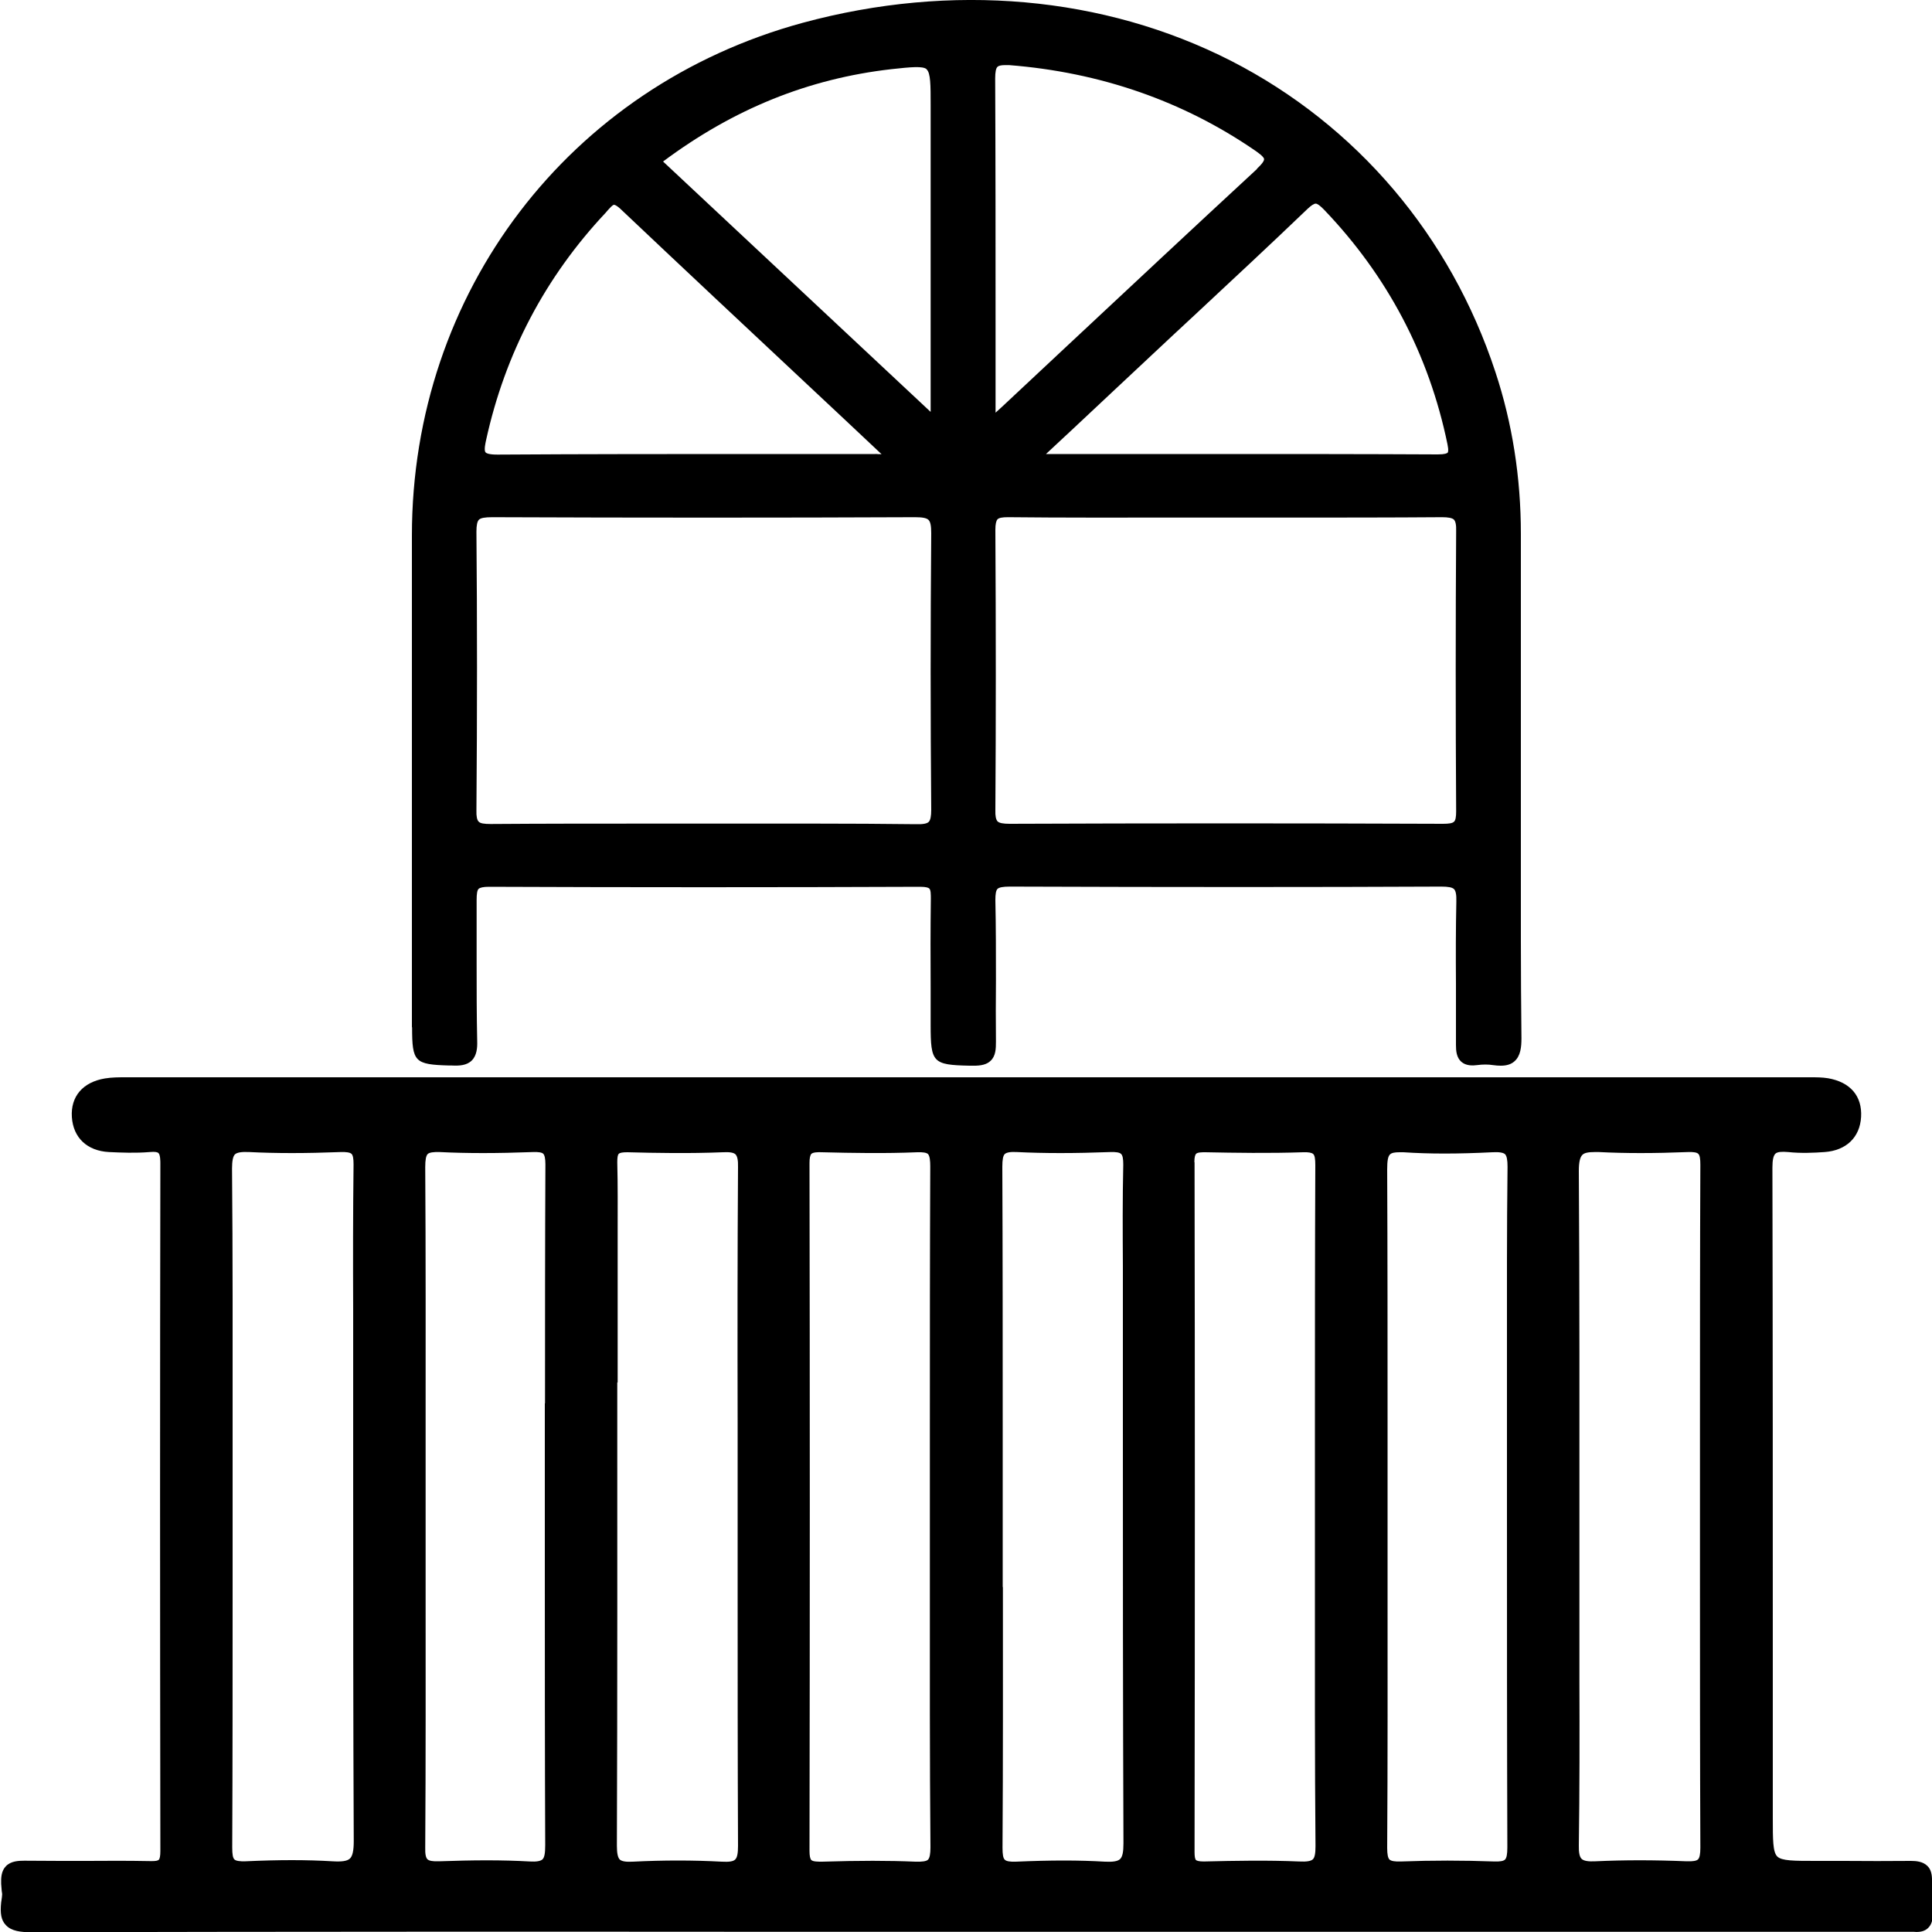
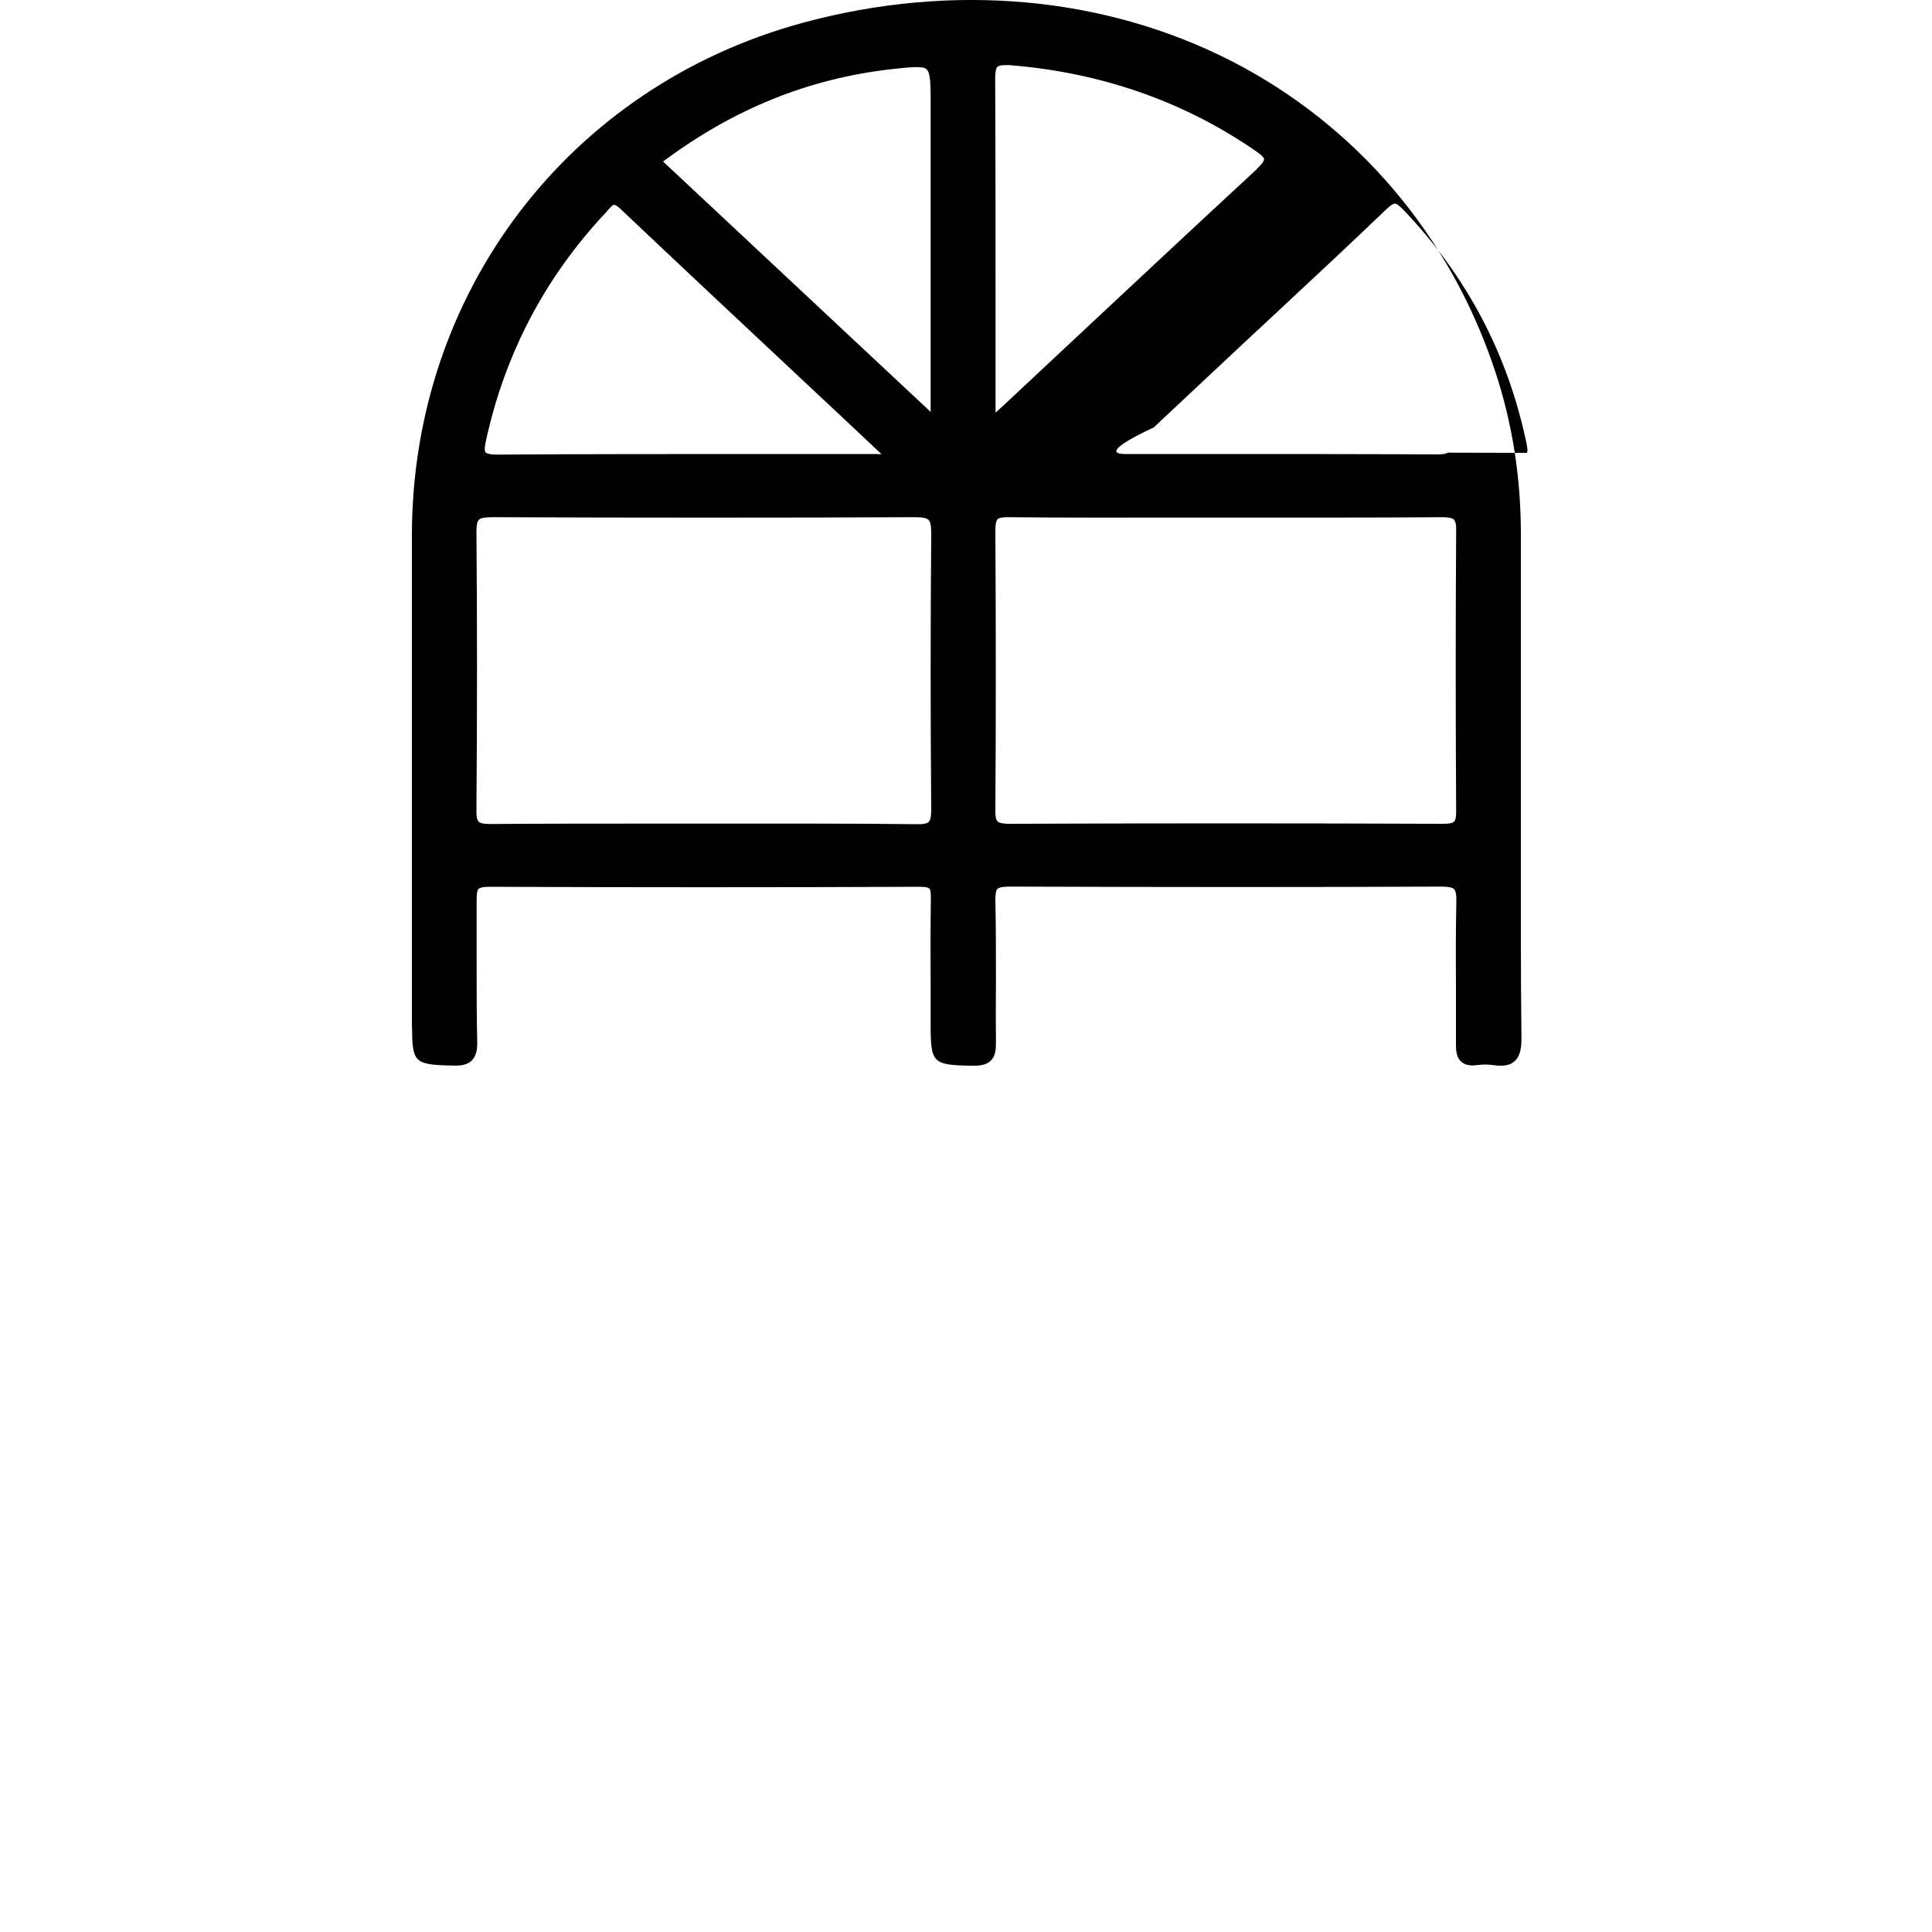
<svg xmlns="http://www.w3.org/2000/svg" id="uuid-74bd63a4-9431-428f-9f32-6fb00d357fc9" viewBox="0 0 1000 1000">
  <defs>
    <style>.uuid-b5b19fe7-1828-451e-a73b-07a329121e0f{fill:#000;stroke-width:0px;}</style>
  </defs>
-   <path class="uuid-b5b19fe7-1828-451e-a73b-07a329121e0f" d="M1000,973.8c.1-3.7-.6-6.3-2.4-8-2.3-2.3-5.8-2.6-8.5-2.6-11.6.1-23.4.1-34.8,0-4.8,0-9.6,0-14.4,0-11.4,0-17.7,0-20-2.3-2.3-2.3-2.3-8.6-2.3-19.9v-69.4c0-87.6,0-178.2-.2-267.3,0-3.9.5-6.2,1.6-7.2,1-.9,3.1-1.1,6.6-.8,6.5.7,13.2.4,18.8,0,11.2-.8,18.3-7.6,18.9-18.2.6-10.8-5.6-18-17.1-20-3.1-.5-6.1-.5-9.1-.5h-1.6c-289.8,0-579.6,0-869.4,0h-1c-3.5,0-7.2,0-10.8.6-11.4,1.9-17.8,9.3-17.1,20,.7,10.7,7.9,17.5,19.2,18.1,6.4.3,13.8.6,21,0,3-.3,4.2.1,4.6.5,1,.9,1,4.3,1,5.4-.2,111.4-.2,227.8,0,355.9,0,2.5-.3,4-.8,4.5-.4.4-1.4.8-4.4.7-10.9-.2-21.9-.2-32.5-.1-10.7,0-21.8,0-32.7-.1-3.1,0-7,.2-9.5,2.8-2.5,2.5-2.6,6.2-2.5,9.2.2,3.4.4,4.5.5,5.1,0,.1,0,.3,0,.5,0,.7-.2,1.9-.5,4-.6,5.6,0,9.2,2.4,11.7,2.9,3.2,7.9,3.7,12.9,3.7h.2c131.8-.3,265.9-.3,395.5-.2h86.1c0,0,485.1,0,485.1,0,.9,0,1.7,0,2.6,0,1.8,0,3.5,0,5.2,0,3.2.3,5.6-.3,7.3-1.9,1.7-1.6,2.6-4,2.5-7.5,0-3.3-.1-5.1-.2-6.4q0-2.8.2-9.5v-.9ZM817.5,870.1c0-8.4,0-16.9,0-25.3,0-17.5,0-34.9,0-52.4,0-61.1.1-124.3-.3-186.4,0-4.4.6-7.1,1.9-8.3,1-1,3-1.4,6.3-1.4s1.4,0,2.2,0c13.8.7,28.4.7,46.1,0,2.9-.1,4.6.2,5.3.9.8.7,1.1,2.5,1.1,5.6-.2,45.2-.2,91.1-.2,135.4,0,13.8,0,27.6,0,41.4,0,13.1,0,26.2,0,39.2,0,45.1,0,91.7.2,137.6,0,3.3-.4,5.2-1.2,6-.8.8-2.7,1.1-5.9,1-16.8-.7-32.2-.7-47.2,0-3.7.2-6-.2-7.1-1.2-1.1-1-1.6-3.3-1.5-7,.4-28.4.4-57.2.3-85.1ZM780,701.6c0,11.3,0,22.6,0,34v48.7c0,56.3,0,114.6.2,171.9,0,3.6-.4,5.5-1.2,6.3-.8.8-2.7,1.1-5.6,1-16.1-.6-32.3-.6-48.3,0-3.1.1-5-.2-5.9-1-.8-.8-1.2-2.7-1.2-6,.3-45.2.2-91.1.2-135.5,0-14.1,0-28.2,0-42.3,0-13.8,0-27.7,0-41.5,0-43.2,0-87.9-.2-131.8,0-4.6.4-6.9,1.5-7.9.8-.8,2.4-1.1,4.9-1.1s1.3,0,2,0c13.4.9,28,.9,46.1,0,3.5-.2,5.6.2,6.5,1,.9.9,1.3,3,1.3,6.5-.4,32.6-.3,65.7-.3,97.7ZM618.2,601.5c0-2.8.5-3.9.9-4.3.8-.8,3.1-.8,4.8-.8,15.3.3,33,.6,50.6,0,2.7-.1,4.4.2,5.2.9.8.7,1.1,2.5,1.1,5.8-.2,45.3-.2,91.3-.2,135.8v41c0,13.9,0,27.9,0,41.8,0,43.9-.1,89.3.3,133.9,0,3.7-.4,5.9-1.4,6.8-1,.9-3.1,1.3-7,1.1-16.4-.7-33.1-.4-49.4,0-2.6,0-3.6-.4-4-.7-.6-.5-.8-2-.8-4.2.2-126.5.2-243.2,0-357ZM519,821.4c0-14,0-27.9,0-41.9,0-13.3,0-26.5,0-39.8,0-44.5,0-90.5-.2-135.8,0-3.7.4-5.8,1.3-6.6.9-.8,2.9-1.2,6.3-1,14.2.7,29.6.7,48.3,0,3-.1,4.8.2,5.6,1,.8.8,1.1,2.5,1.1,5.5-.4,17.4-.3,35.1-.2,52.2,0,6.6,0,13.2,0,19.9,0,20.9,0,41.7,0,62.6,0,71,0,144.4.3,216.6,0,4.5-.5,7-1.8,8.2-1.2,1.1-3.7,1.5-7.8,1.3-13.3-.8-27.9-.8-46.1,0-3,.1-4.9-.2-5.7-1-.9-.8-1.2-2.8-1.2-6.2.3-45,.2-90.7.2-134.9ZM419,602c0-2.5.3-4.1,1-4.8.9-.8,3.3-.9,5.4-.8,15.8.4,32.7.7,49.4,0,2.9-.1,4.7.2,5.5.9,1,1,1.2,3.8,1.2,6.4-.2,45.1-.2,90.9-.2,135.3v41.5c0,13.2,0,26.3,0,39.5,0,44.6-.1,90.8.3,136.2,0,3.4-.4,5.5-1.3,6.4-.9.8-2.9,1.1-6.5,1-13.9-.6-28.8-.6-48.3,0-2.1,0-4.6,0-5.5-.8-.7-.6-1-2.3-1-4.8.2-120,.2-239.8,0-355.8ZM319.7,715.5v-64.3c0-4.7,0-9.5,0-14.2,0-11.6.1-23.6-.2-35.4,0-2.4.2-3.9.8-4.4.6-.6,2.1-.8,4.5-.8,14.7.4,32.1.7,49.4,0,3.5-.2,5.6.2,6.5,1.1.9.9,1.4,3,1.3,6.5-.3,44.3-.3,89.3-.2,132.8,0,14.3,0,28.6,0,42.9,0,14.2,0,28.4,0,42.6,0,43.6,0,88.7.2,133.1,0,3.8-.4,6.1-1.5,7.1-1,1-3.2,1.3-6.9,1.1h0c-7.4-.4-15-.6-22.7-.6s-15.5.2-23.4.6c-3.6.2-5.7-.2-6.7-1.1-1-1-1.5-3.2-1.5-7.1.3-79.9.2-161.2.2-239.8ZM282,726.4c0,13.2,0,26.4,0,39.6,0,15.2,0,30.4,0,45.5,0,47,0,95.7.2,143.5,0,4.3-.4,6.4-1.4,7.4-1,.9-3.1,1.3-6.5,1.1-7-.4-14.4-.6-22.4-.6s-15.7.2-24.7.5c-3.1.1-5-.2-5.9-1-.9-.8-1.3-2.8-1.2-6.1.3-45.2.2-91.1.2-135.5,0-14.1,0-28.2,0-42.3v-38.2c0-44.6.1-90.8-.2-136.2,0-3.8.4-5.9,1.3-6.8.9-.8,2.9-1.1,6.2-1,14.1.7,29.4.7,48.3,0,2.9-.1,4.6.2,5.3.9.7.7,1.1,2.5,1.1,5.5-.2,41.2-.2,83.1-.2,123.6ZM120.4,821.4c0-14,0-28,0-42,0-13.7,0-27.4,0-41.1,0-43.7.1-89-.3-133.5,0-3.9.5-6.3,1.5-7.3,1.1-1,3.4-1.4,7.5-1.2,13.9.7,28.9.7,47.2,0,3-.1,4.8.2,5.6.9.8.7,1.1,2.5,1.1,5.5-.3,24.8-.3,50-.2,74.4,0,9,0,18,0,27,0,20,0,40,0,59.9,0,61.9,0,126,.3,189,0,4.8-.6,7.7-2,9-1.4,1.3-4.2,1.7-9,1.4-13.4-.8-27.7-.8-45,0-3,.1-4.9-.2-5.7-.9-.9-.8-1.2-2.7-1.2-6.3.2-45,.2-90.7.2-134.9Z" />
-   <path class="uuid-b5b19fe7-1828-451e-a73b-07a329121e0f" d="M213.3,531.7c0,18,1.3,19.3,19.2,19.8h1.3c3.9.2,7.8,0,10.4-2.6,2.6-2.6,2.9-6.6,2.8-9.9-.3-13.6-.3-27.5-.3-40.8,0-10.6,0-21.5,0-32.3,0-3.3.3-5.1,1-5.8.7-.7,2.5-1.1,5.3-1.1,73.6.3,148.8.3,223.3,0,3.1,0,4.3.5,4.7.9.8.8.8,3,.8,5.3-.2,15.4-.2,31-.1,46.2,0,6.4,0,12.8,0,19.2,0,19.4,1.1,20.6,20.1,21h1.6c4.6.1,7.5-.7,9.4-2.6,2.6-2.5,2.7-6.2,2.7-9.9-.1-10.5-.1-21.2,0-31.6,0-13.6,0-27.8-.3-41.7,0-3,.3-4.9,1.1-5.7.8-.8,2.8-1.2,6.4-1.2,86.1.3,157,.3,223.3,0,3.6,0,5.7.4,6.6,1.3.9.9,1.3,2.9,1.2,6.4-.3,14.1-.3,28.5-.2,42.3,0,10.5,0,21.3,0,32,0,3.1.3,6.5,2.8,8.7,2.4,2.1,5.8,2,8.1,1.7,3-.4,5.8-.4,8.3,0,1.4.2,2.8.3,4,.3,3,0,5.3-.7,7-2.2,3.3-2.8,3.7-7.6,3.7-12-.4-33.6-.3-67.8-.3-100.8,0-11.8,0-23.6,0-35.4v-36.3c0-29.5,0-59.1,0-88.6,0-29-4.4-57.2-13.2-83.8-23.2-70.5-71.8-127.7-136.8-161C571.3-2.1,492.6-9.1,415.5,11.8c-121,32.9-202.3,139.6-202.3,265.4,0,62.5,0,125,0,187.5v67ZM246.6,275.2c0-3.3.4-5.3,1.3-6.2.9-.9,3-1.3,6.9-1.3,75.5.3,149.1.3,218.8,0,3.8,0,6,.4,7,1.4,1,1,1.4,3.1,1.4,6.9-.4,47.7-.4,95.9,0,143.1,0,3.4-.4,5.4-1.3,6.3-.9.9-2.9,1.3-6.7,1.2-17.1-.2-34.4-.3-51.6-.3s-19.5,0-29.1,0c-19.4,0-38.8,0-58.3,0-26.6,0-54,0-81,.2-3.4,0-5.4-.3-6.2-1.2-.9-.8-1.3-2.8-1.2-5.9.4-51,.4-98.1,0-144.2ZM455.1,235.1c-.7,0-1.5-.2-2.1-.1-19.9,0-39.8,0-59.7,0-44.5,0-90.5,0-135.8.3-4.5,0-5.8-.7-6.2-1.2-.9-1.1,0-4.9.3-6.3,9.8-44.8,30.6-84.4,61.9-117.7.4-.5.8-.9,1.2-1.4,1.1-1.2,2.3-2.6,3.1-2.7,0,0,0,0,0,0,.3,0,1.2.2,3.1,1.9,32,30.3,64.7,60.9,96.3,90.5,13,12.2,26.1,24.4,39.1,36.7-.4,0-.8,0-1.2-.1ZM479.6,35.9c2.1,1.8,2.1,8.4,2.1,18.2v159.1l-138.5-129.6c36.6-27.3,75.3-42.9,118.2-47.8,10-1.1,16.2-1.7,18.2,0ZM753.7,420c0,2.8-.3,4.6-1.1,5.3-.8.8-2.6,1.1-5.7,1.1-75.5-.3-151-.3-224.3,0-3.4,0-5.3-.4-6.2-1.2-.9-.9-1.3-2.8-1.2-5.9.3-44.9.3-92.4,0-145.1,0-2.9.4-4.6,1.1-5.4.8-.8,2.5-1.1,5.4-1.1s.2,0,.4,0c28,.3,56.4.2,83.9.2,19.6,0,39.2,0,58.7,0,26.8,0,54.5,0,81.7-.2,3.2,0,5.2.4,6.1,1.2.9.9,1.3,2.8,1.2,6-.3,47-.3,95.8,0,145.1ZM749.3,234.3c-.3.3-1.3.9-5.1.9-38.2-.2-75.9-.2-114.7-.2s-31.2,0-47.1,0h-41s14.7-13.7,14.7-13.7c13.6-12.8,26.7-25,39.7-37.2,7.4-7,14.9-13.9,22.3-20.8,19.3-18,39.3-36.6,58.7-55.2,1.9-1.8,3.3-2.7,4.2-2.7s0,0,0,0c.9,0,2.2,1,4.2,3,32.8,34.2,54.4,75,64,121.5.7,3.3.3,4.3,0,4.5ZM650.7,87.4c-32.8,30.3-65.9,61.3-97.9,91.2-11.4,10.7-22.8,21.3-34.2,32-1,.9-2,1.8-3.3,3v-5.2c0-13.6,0-27.3,0-40.9,0-41.6,0-84.6-.2-126.9,0-3.3.4-5.3,1.2-6,.6-.6,1.9-.9,3.9-.9s1.3,0,2.1,0c47,3.7,89.9,18.5,127.3,44.2,1.1.8,4.6,3.1,4.7,4.5,0,.5-.4,1.9-3.7,4.9Z" />
+   <path class="uuid-b5b19fe7-1828-451e-a73b-07a329121e0f" d="M213.3,531.7c0,18,1.3,19.3,19.2,19.8h1.3c3.9.2,7.8,0,10.4-2.6,2.6-2.6,2.9-6.6,2.8-9.9-.3-13.6-.3-27.5-.3-40.8,0-10.6,0-21.5,0-32.3,0-3.3.3-5.1,1-5.8.7-.7,2.5-1.1,5.3-1.1,73.6.3,148.8.3,223.3,0,3.1,0,4.3.5,4.7.9.8.8.8,3,.8,5.3-.2,15.4-.2,31-.1,46.2,0,6.4,0,12.8,0,19.2,0,19.4,1.1,20.6,20.1,21h1.6c4.6.1,7.5-.7,9.4-2.6,2.6-2.5,2.7-6.2,2.7-9.9-.1-10.5-.1-21.2,0-31.6,0-13.6,0-27.8-.3-41.7,0-3,.3-4.9,1.1-5.7.8-.8,2.8-1.2,6.4-1.2,86.1.3,157,.3,223.3,0,3.6,0,5.7.4,6.6,1.3.9.9,1.3,2.9,1.2,6.4-.3,14.1-.3,28.5-.2,42.3,0,10.5,0,21.3,0,32,0,3.1.3,6.5,2.8,8.7,2.4,2.1,5.8,2,8.1,1.7,3-.4,5.8-.4,8.3,0,1.4.2,2.8.3,4,.3,3,0,5.3-.7,7-2.2,3.3-2.8,3.7-7.6,3.7-12-.4-33.6-.3-67.8-.3-100.8,0-11.8,0-23.6,0-35.4v-36.3c0-29.5,0-59.1,0-88.6,0-29-4.4-57.2-13.2-83.8-23.2-70.5-71.8-127.7-136.8-161C571.3-2.1,492.6-9.1,415.5,11.8c-121,32.9-202.3,139.6-202.3,265.4,0,62.5,0,125,0,187.5v67ZM246.6,275.2c0-3.3.4-5.3,1.3-6.2.9-.9,3-1.3,6.9-1.3,75.5.3,149.1.3,218.8,0,3.8,0,6,.4,7,1.4,1,1,1.4,3.1,1.4,6.9-.4,47.7-.4,95.9,0,143.1,0,3.4-.4,5.4-1.3,6.3-.9.9-2.9,1.3-6.7,1.2-17.1-.2-34.4-.3-51.6-.3s-19.5,0-29.1,0c-19.4,0-38.8,0-58.3,0-26.6,0-54,0-81,.2-3.4,0-5.4-.3-6.2-1.2-.9-.8-1.3-2.8-1.2-5.9.4-51,.4-98.1,0-144.2ZM455.1,235.1c-.7,0-1.5-.2-2.1-.1-19.9,0-39.8,0-59.7,0-44.5,0-90.5,0-135.8.3-4.5,0-5.8-.7-6.2-1.2-.9-1.1,0-4.9.3-6.3,9.8-44.8,30.6-84.4,61.9-117.7.4-.5.8-.9,1.2-1.4,1.1-1.2,2.3-2.6,3.1-2.7,0,0,0,0,0,0,.3,0,1.2.2,3.1,1.9,32,30.3,64.7,60.9,96.3,90.5,13,12.2,26.1,24.4,39.1,36.7-.4,0-.8,0-1.2-.1ZM479.6,35.9c2.1,1.8,2.1,8.4,2.1,18.2v159.1l-138.5-129.6c36.6-27.3,75.3-42.9,118.2-47.8,10-1.1,16.2-1.7,18.2,0ZM753.7,420c0,2.8-.3,4.6-1.1,5.3-.8.8-2.6,1.1-5.7,1.1-75.5-.3-151-.3-224.3,0-3.4,0-5.3-.4-6.2-1.2-.9-.9-1.3-2.8-1.2-5.9.3-44.9.3-92.4,0-145.1,0-2.9.4-4.6,1.1-5.4.8-.8,2.5-1.1,5.4-1.1s.2,0,.4,0c28,.3,56.4.2,83.9.2,19.6,0,39.2,0,58.7,0,26.8,0,54.5,0,81.7-.2,3.2,0,5.2.4,6.1,1.2.9.9,1.3,2.8,1.2,6-.3,47-.3,95.8,0,145.1ZM749.3,234.3c-.3.3-1.3.9-5.1.9-38.2-.2-75.9-.2-114.7-.2s-31.2,0-47.1,0s14.7-13.7,14.7-13.7c13.6-12.8,26.7-25,39.7-37.2,7.4-7,14.9-13.9,22.3-20.8,19.3-18,39.3-36.6,58.7-55.2,1.9-1.8,3.3-2.7,4.2-2.7s0,0,0,0c.9,0,2.2,1,4.2,3,32.8,34.2,54.4,75,64,121.5.7,3.3.3,4.3,0,4.5ZM650.7,87.4c-32.8,30.3-65.9,61.3-97.9,91.2-11.4,10.7-22.8,21.3-34.2,32-1,.9-2,1.8-3.3,3v-5.2c0-13.6,0-27.3,0-40.9,0-41.6,0-84.6-.2-126.9,0-3.3.4-5.3,1.2-6,.6-.6,1.9-.9,3.9-.9s1.3,0,2.1,0c47,3.7,89.9,18.5,127.3,44.2,1.1.8,4.6,3.1,4.7,4.5,0,.5-.4,1.9-3.7,4.9Z" />
</svg>